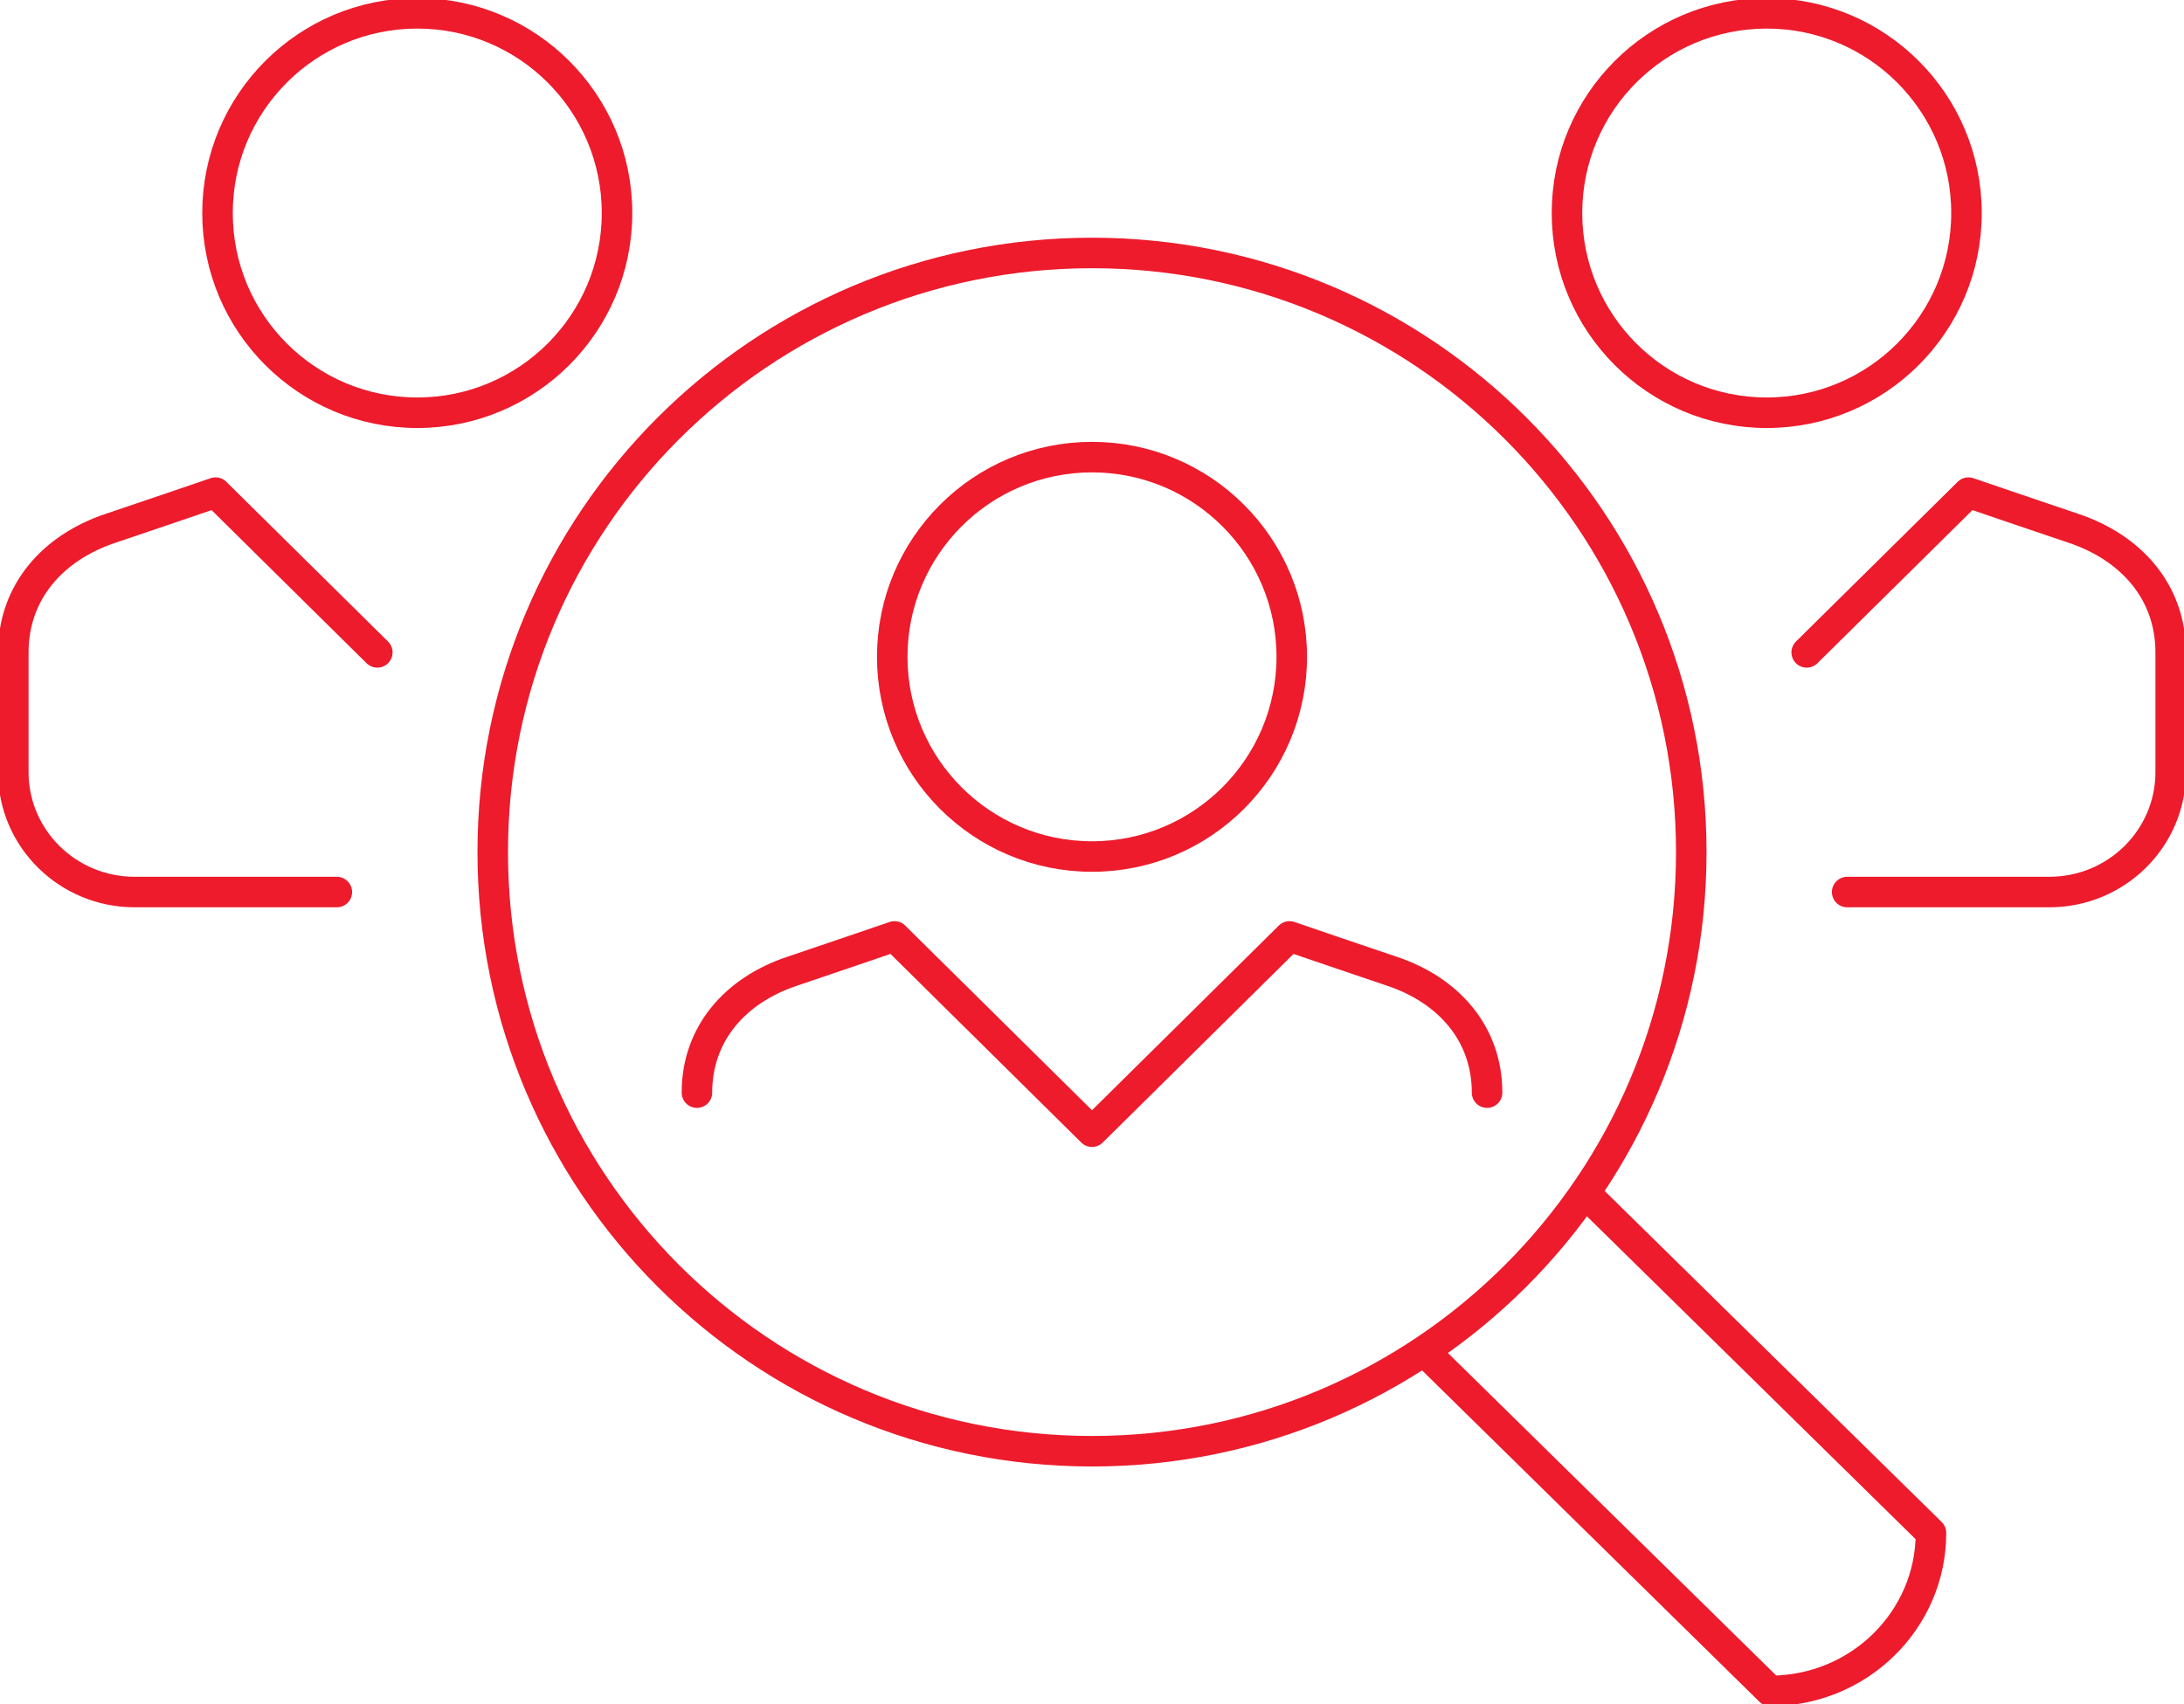
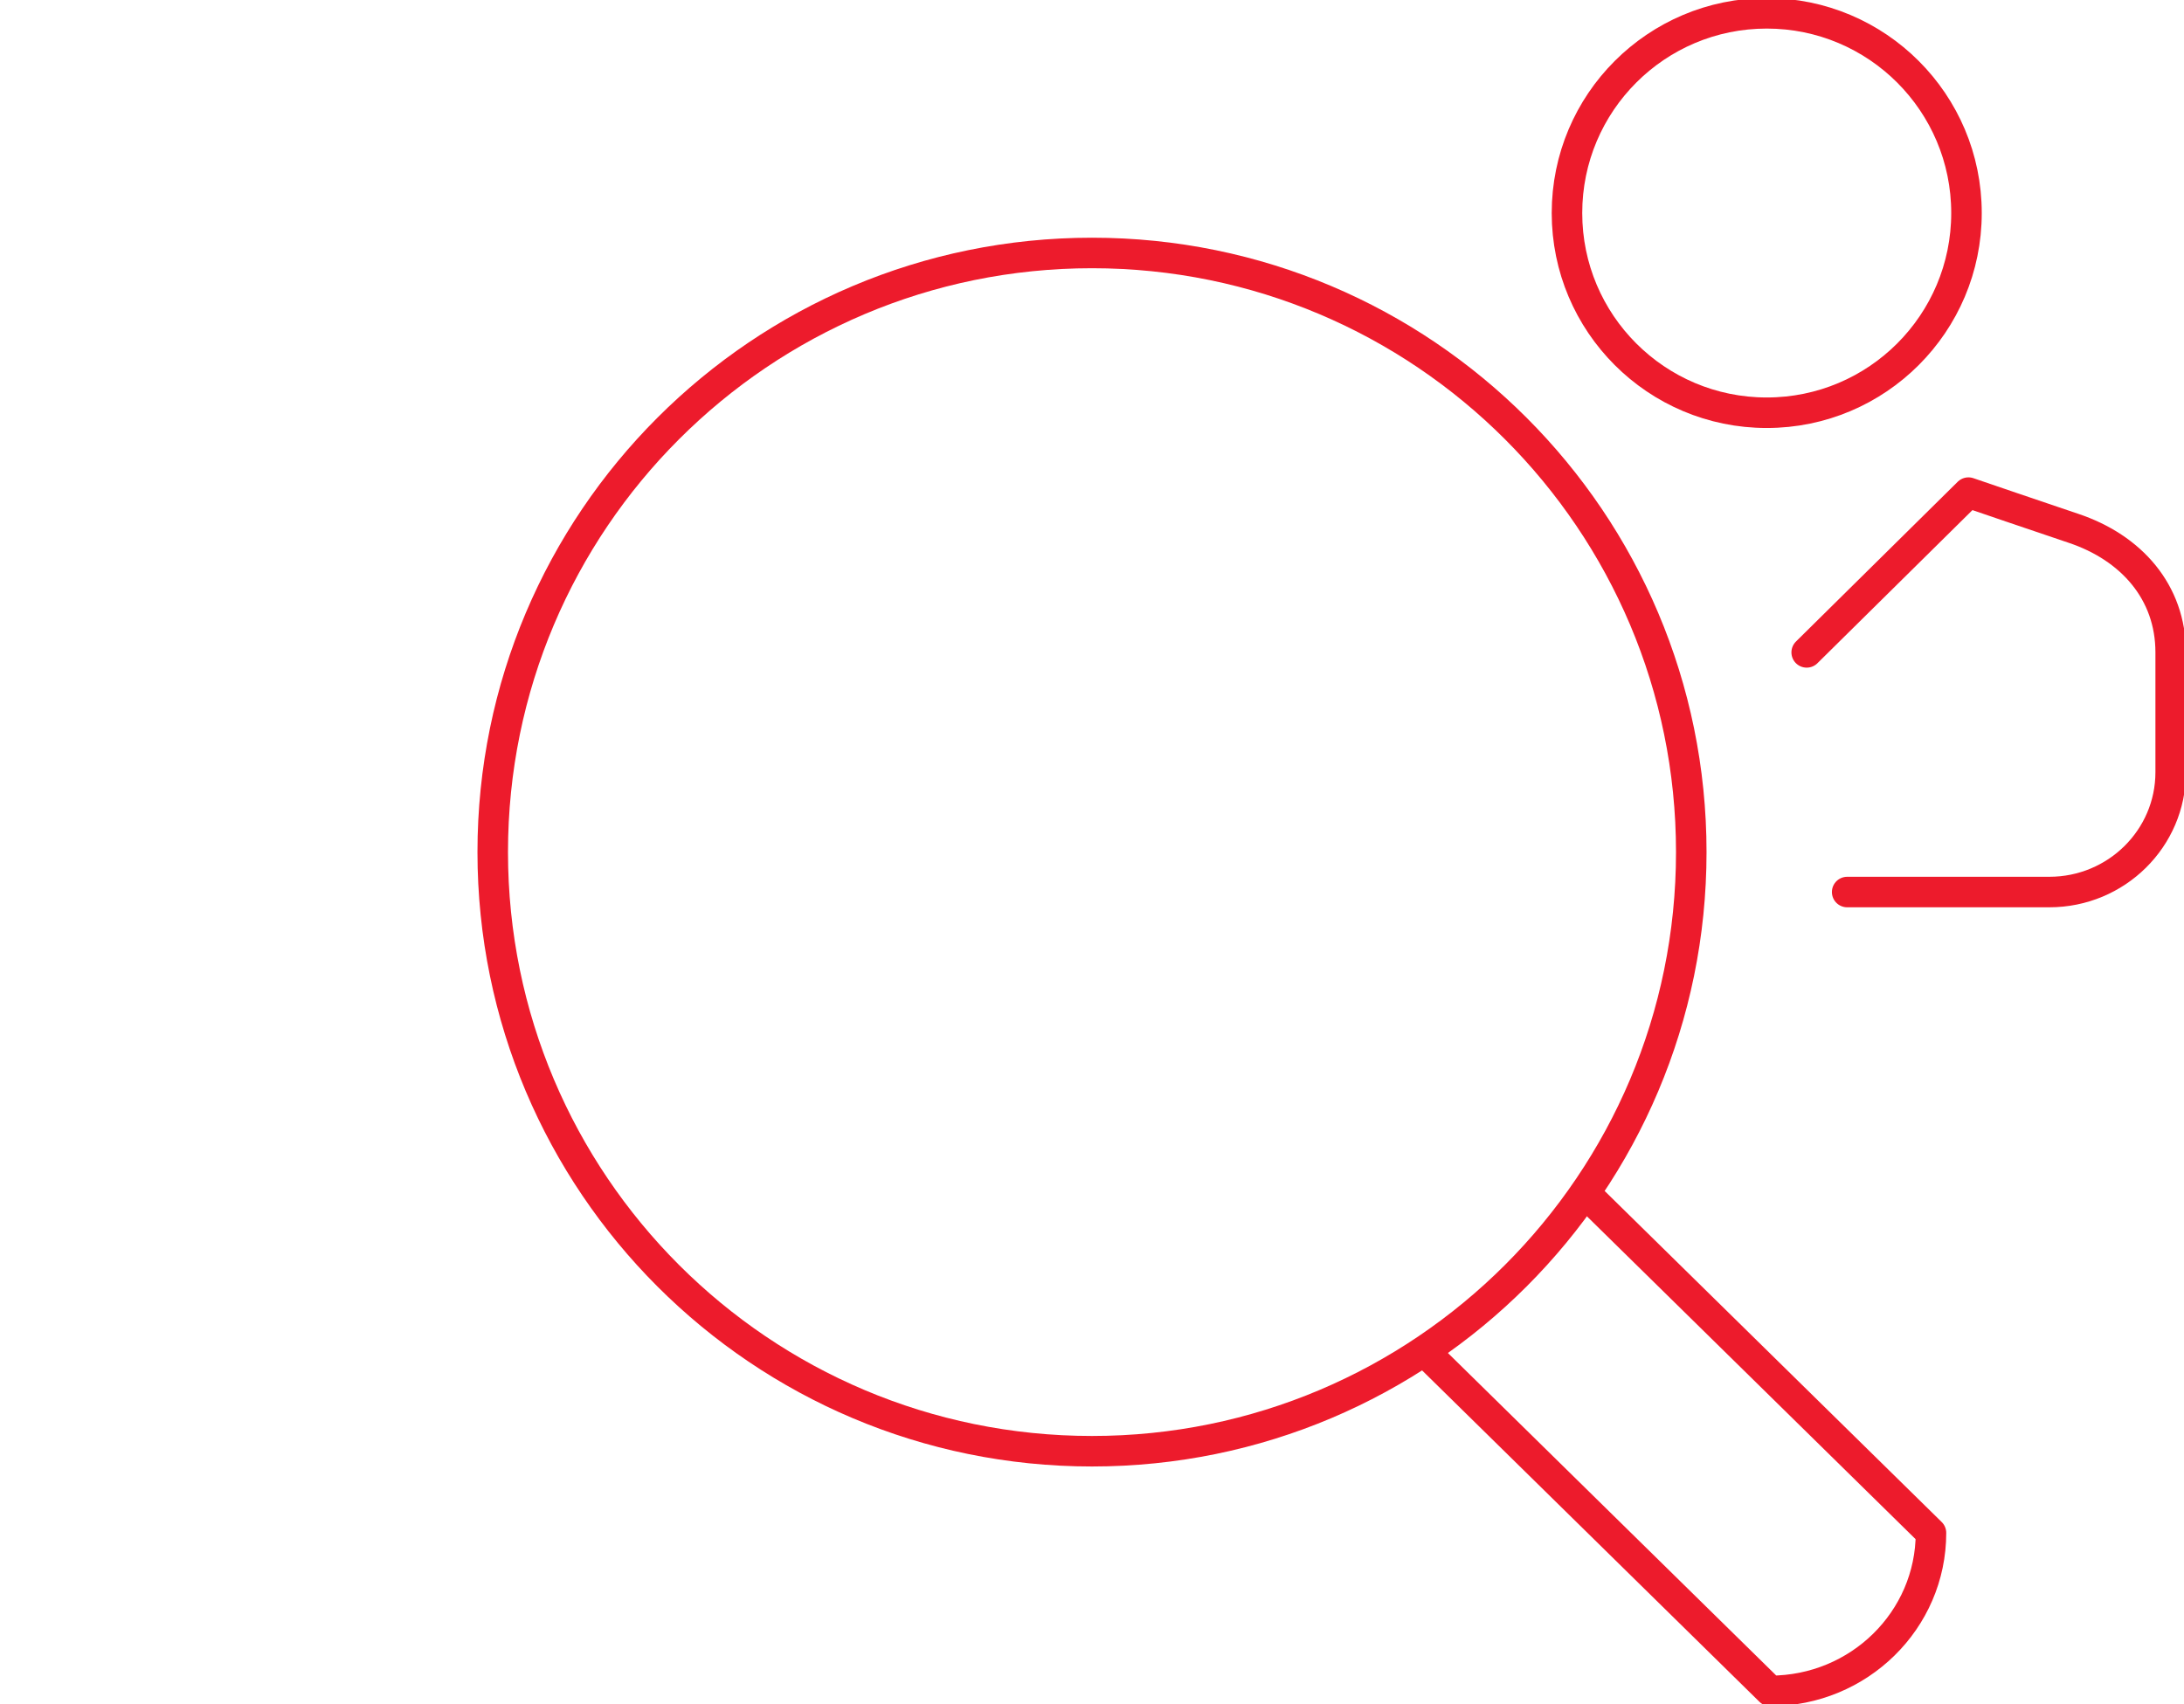
<svg xmlns="http://www.w3.org/2000/svg" width="246" height="192" xml:space="preserve" overflow="hidden">
  <g transform="translate(-1410 -877)">
    <path d="M1600.5 973C1600.5 1010.28 1570.28 1040.5 1533 1040.5 1495.72 1040.5 1465.5 1010.28 1465.5 973 1465.5 935.721 1495.72 905.5 1533 905.5 1570.28 905.5 1600.5 935.721 1600.5 973Z" stroke="#ED1B2C" stroke-width="3.438" stroke-linejoin="round" stroke-miterlimit="10" fill="none" fill-rule="evenodd" />
    <path d="M1570.5 1029.3 1609.38 1067.5C1619.39 1067.5 1627.5 1059.53 1627.5 1049.7L1588.62 1011.5" stroke="#ED1B2C" stroke-width="3.438" stroke-linejoin="round" stroke-miterlimit="10" fill="none" fill-rule="evenodd" />
-     <path d="M1555.5 951C1555.5 963.426 1545.43 973.5 1533 973.5 1520.57 973.5 1510.5 963.426 1510.5 951 1510.5 938.574 1520.57 928.5 1533 928.5 1545.43 928.5 1555.5 938.574 1555.5 951Z" stroke="#ED1B2C" stroke-width="3.438" stroke-linejoin="round" stroke-miterlimit="10" fill="none" fill-rule="evenodd" />
-     <path d="M1577.5 1000.1C1577.5 993.443 1573.16 988.55 1566.78 986.425 1563.89 985.461 1555.25 982.5 1555.25 982.5L1533 1004.5 1510.75 982.5C1510.75 982.5 1502.11 985.461 1499.22 986.425 1492.84 988.55 1488.5 993.443 1488.5 1000.1" stroke="#ED1B2C" stroke-width="3.438" stroke-linecap="round" stroke-linejoin="round" stroke-miterlimit="10" fill="none" fill-rule="evenodd" />
-     <path d="M1479.5 901C1479.5 913.426 1469.43 923.5 1457 923.5 1444.57 923.5 1434.5 913.426 1434.5 901 1434.5 888.574 1444.57 878.5 1457 878.5 1469.43 878.5 1479.5 888.574 1479.5 901Z" stroke="#ED1B2C" stroke-width="3.438" stroke-linejoin="round" stroke-miterlimit="10" fill="none" fill-rule="evenodd" />
    <path d="M1631.5 901C1631.5 913.426 1621.43 923.5 1609 923.5 1596.57 923.5 1586.5 913.426 1586.5 901 1586.5 888.574 1596.57 878.5 1609 878.5 1621.43 878.5 1631.5 888.574 1631.5 901Z" stroke="#ED1B2C" stroke-width="3.438" stroke-linejoin="round" stroke-miterlimit="10" fill="none" fill-rule="evenodd" />
-     <path d="M1452.5 950.5 1434.28 932.5C1434.28 932.5 1425.43 935.528 1422.47 936.514 1415.95 938.688 1411.5 943.692 1411.5 950.5L1411.5 964C1411.5 971.457 1417.62 977.5 1425.17 977.5L1447.94 977.5" stroke="#ED1B2C" stroke-width="3.438" stroke-linecap="round" stroke-linejoin="round" stroke-miterlimit="10" fill="none" fill-rule="evenodd" />
    <path d="M1618.06 977.5 1640.83 977.5C1648.38 977.5 1654.5 971.457 1654.5 964L1654.5 950.5C1654.5 943.692 1650.05 938.688 1643.53 936.514 1640.57 935.528 1631.72 932.5 1631.72 932.5L1613.5 950.5" stroke="#ED1B2C" stroke-width="3.438" stroke-linecap="round" stroke-linejoin="round" stroke-miterlimit="10" fill="none" fill-rule="evenodd" />
  </g>
</svg>